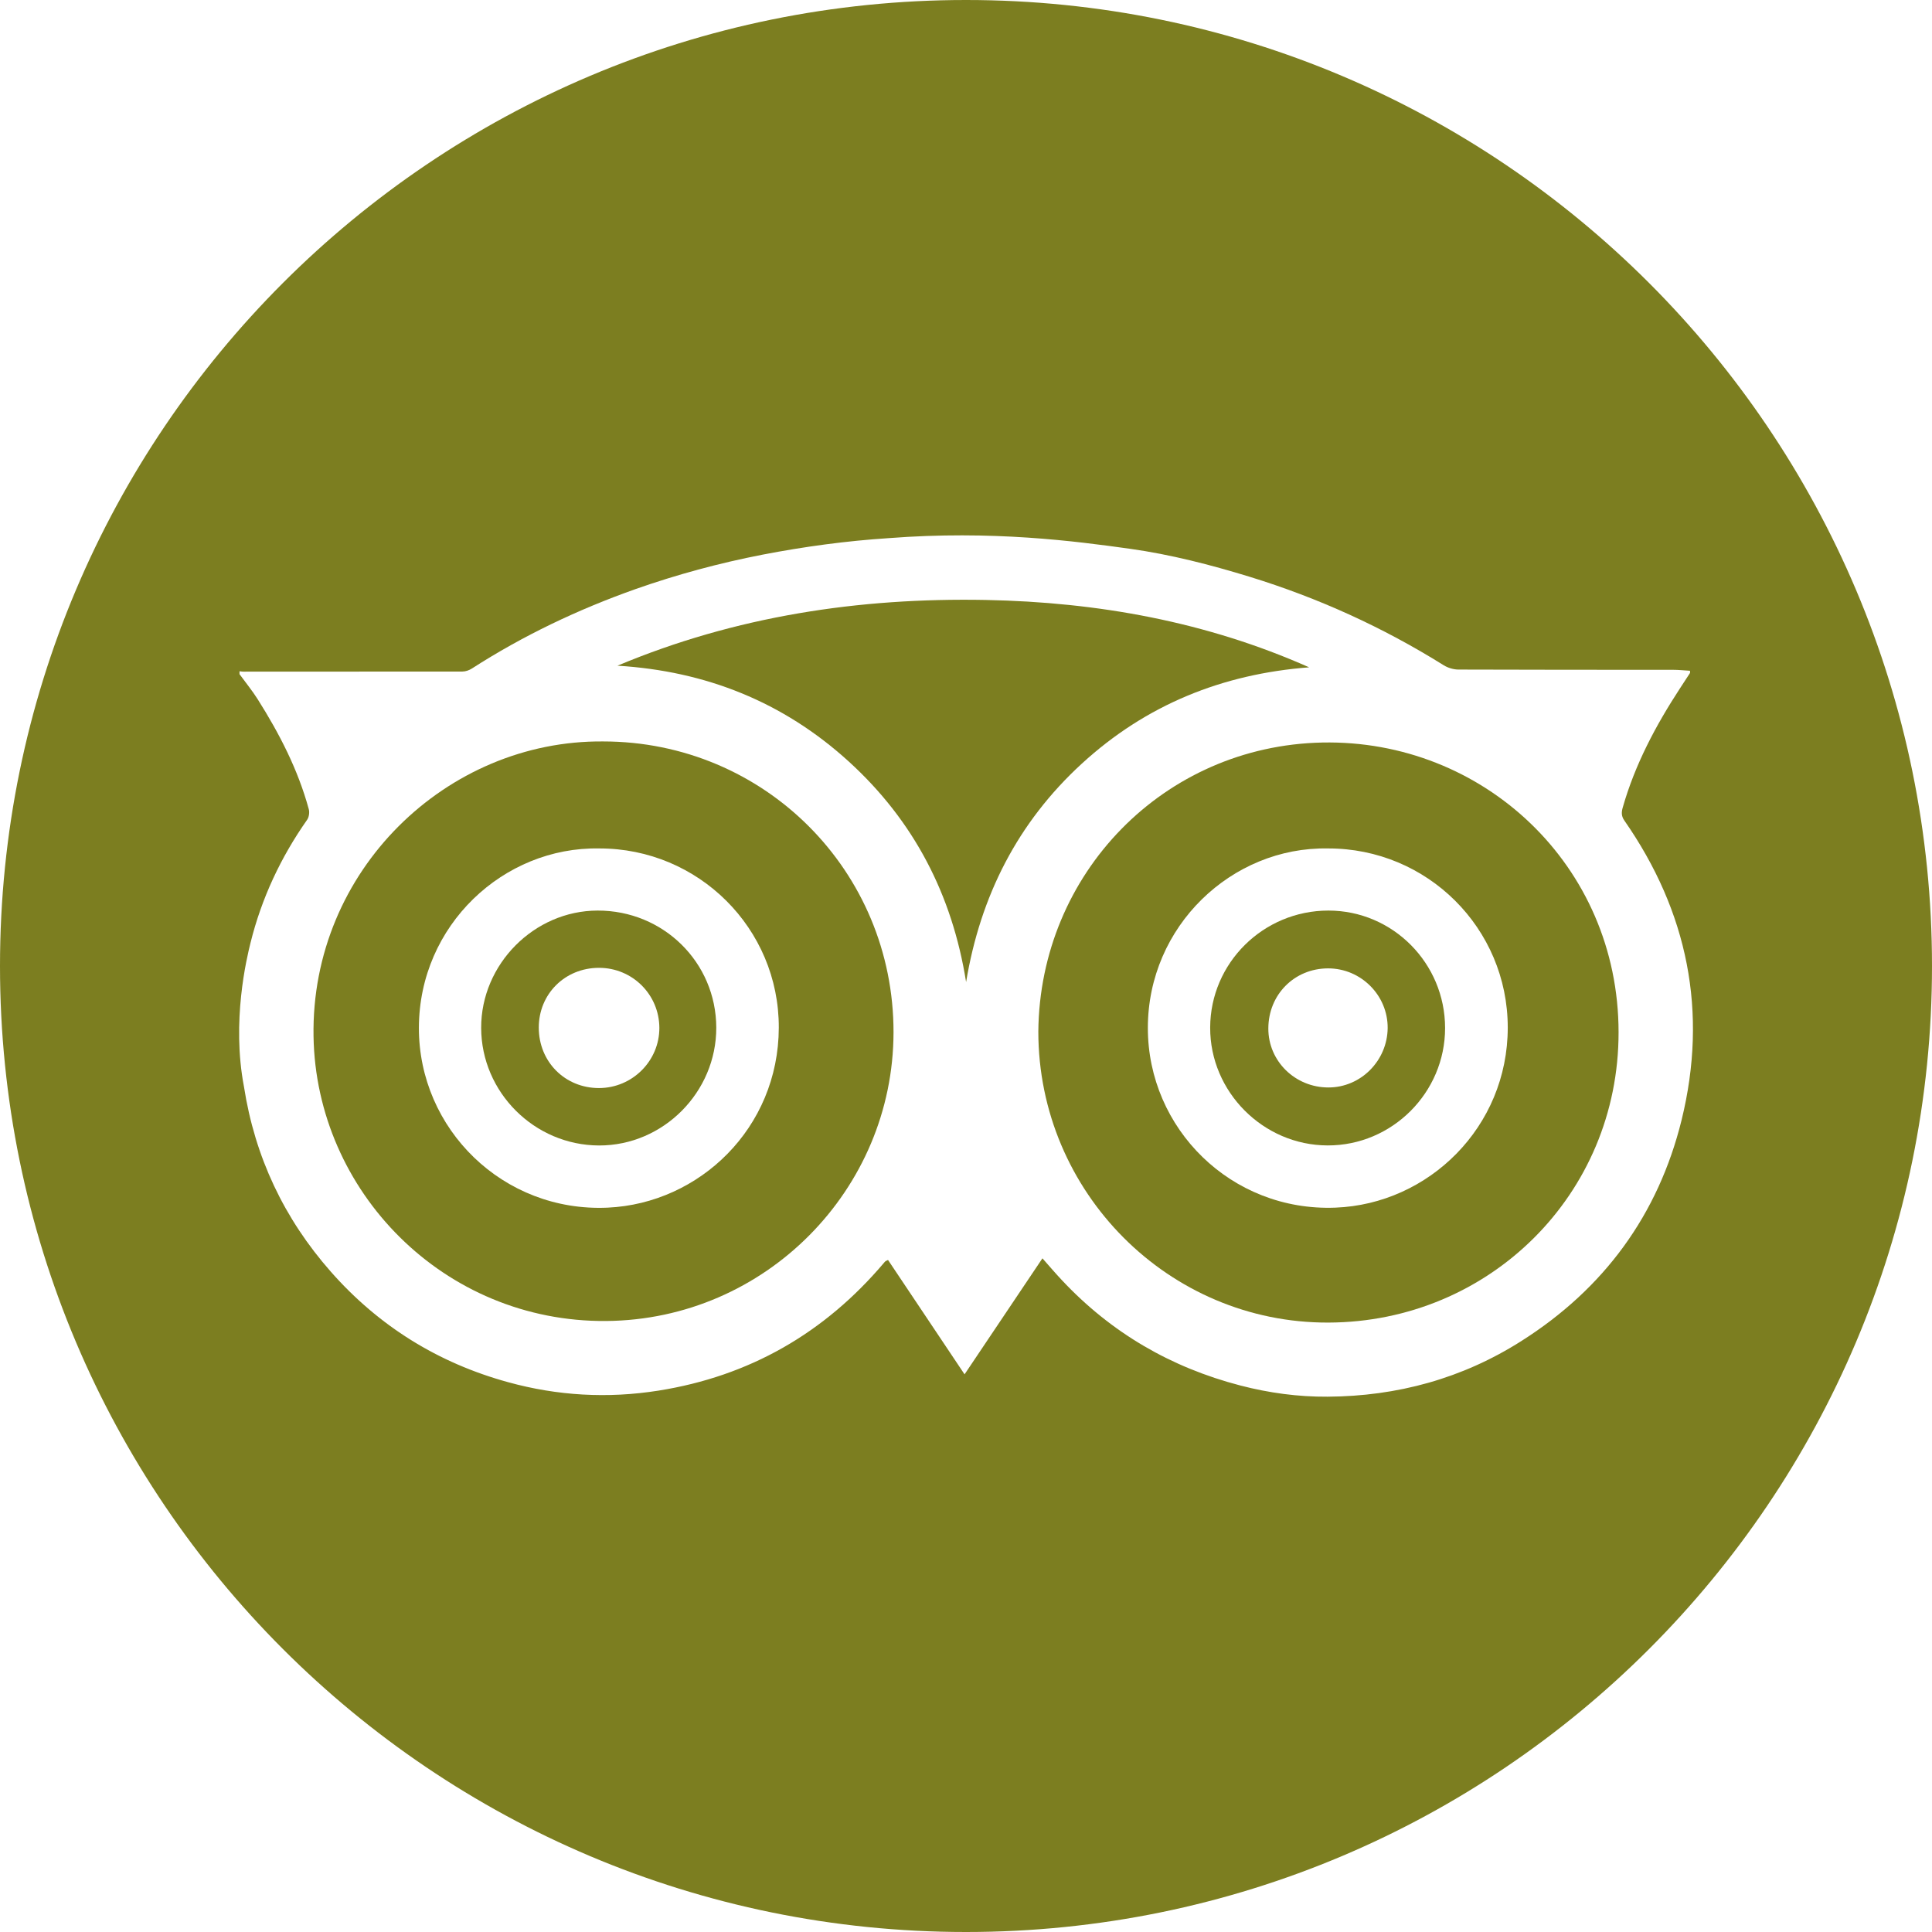
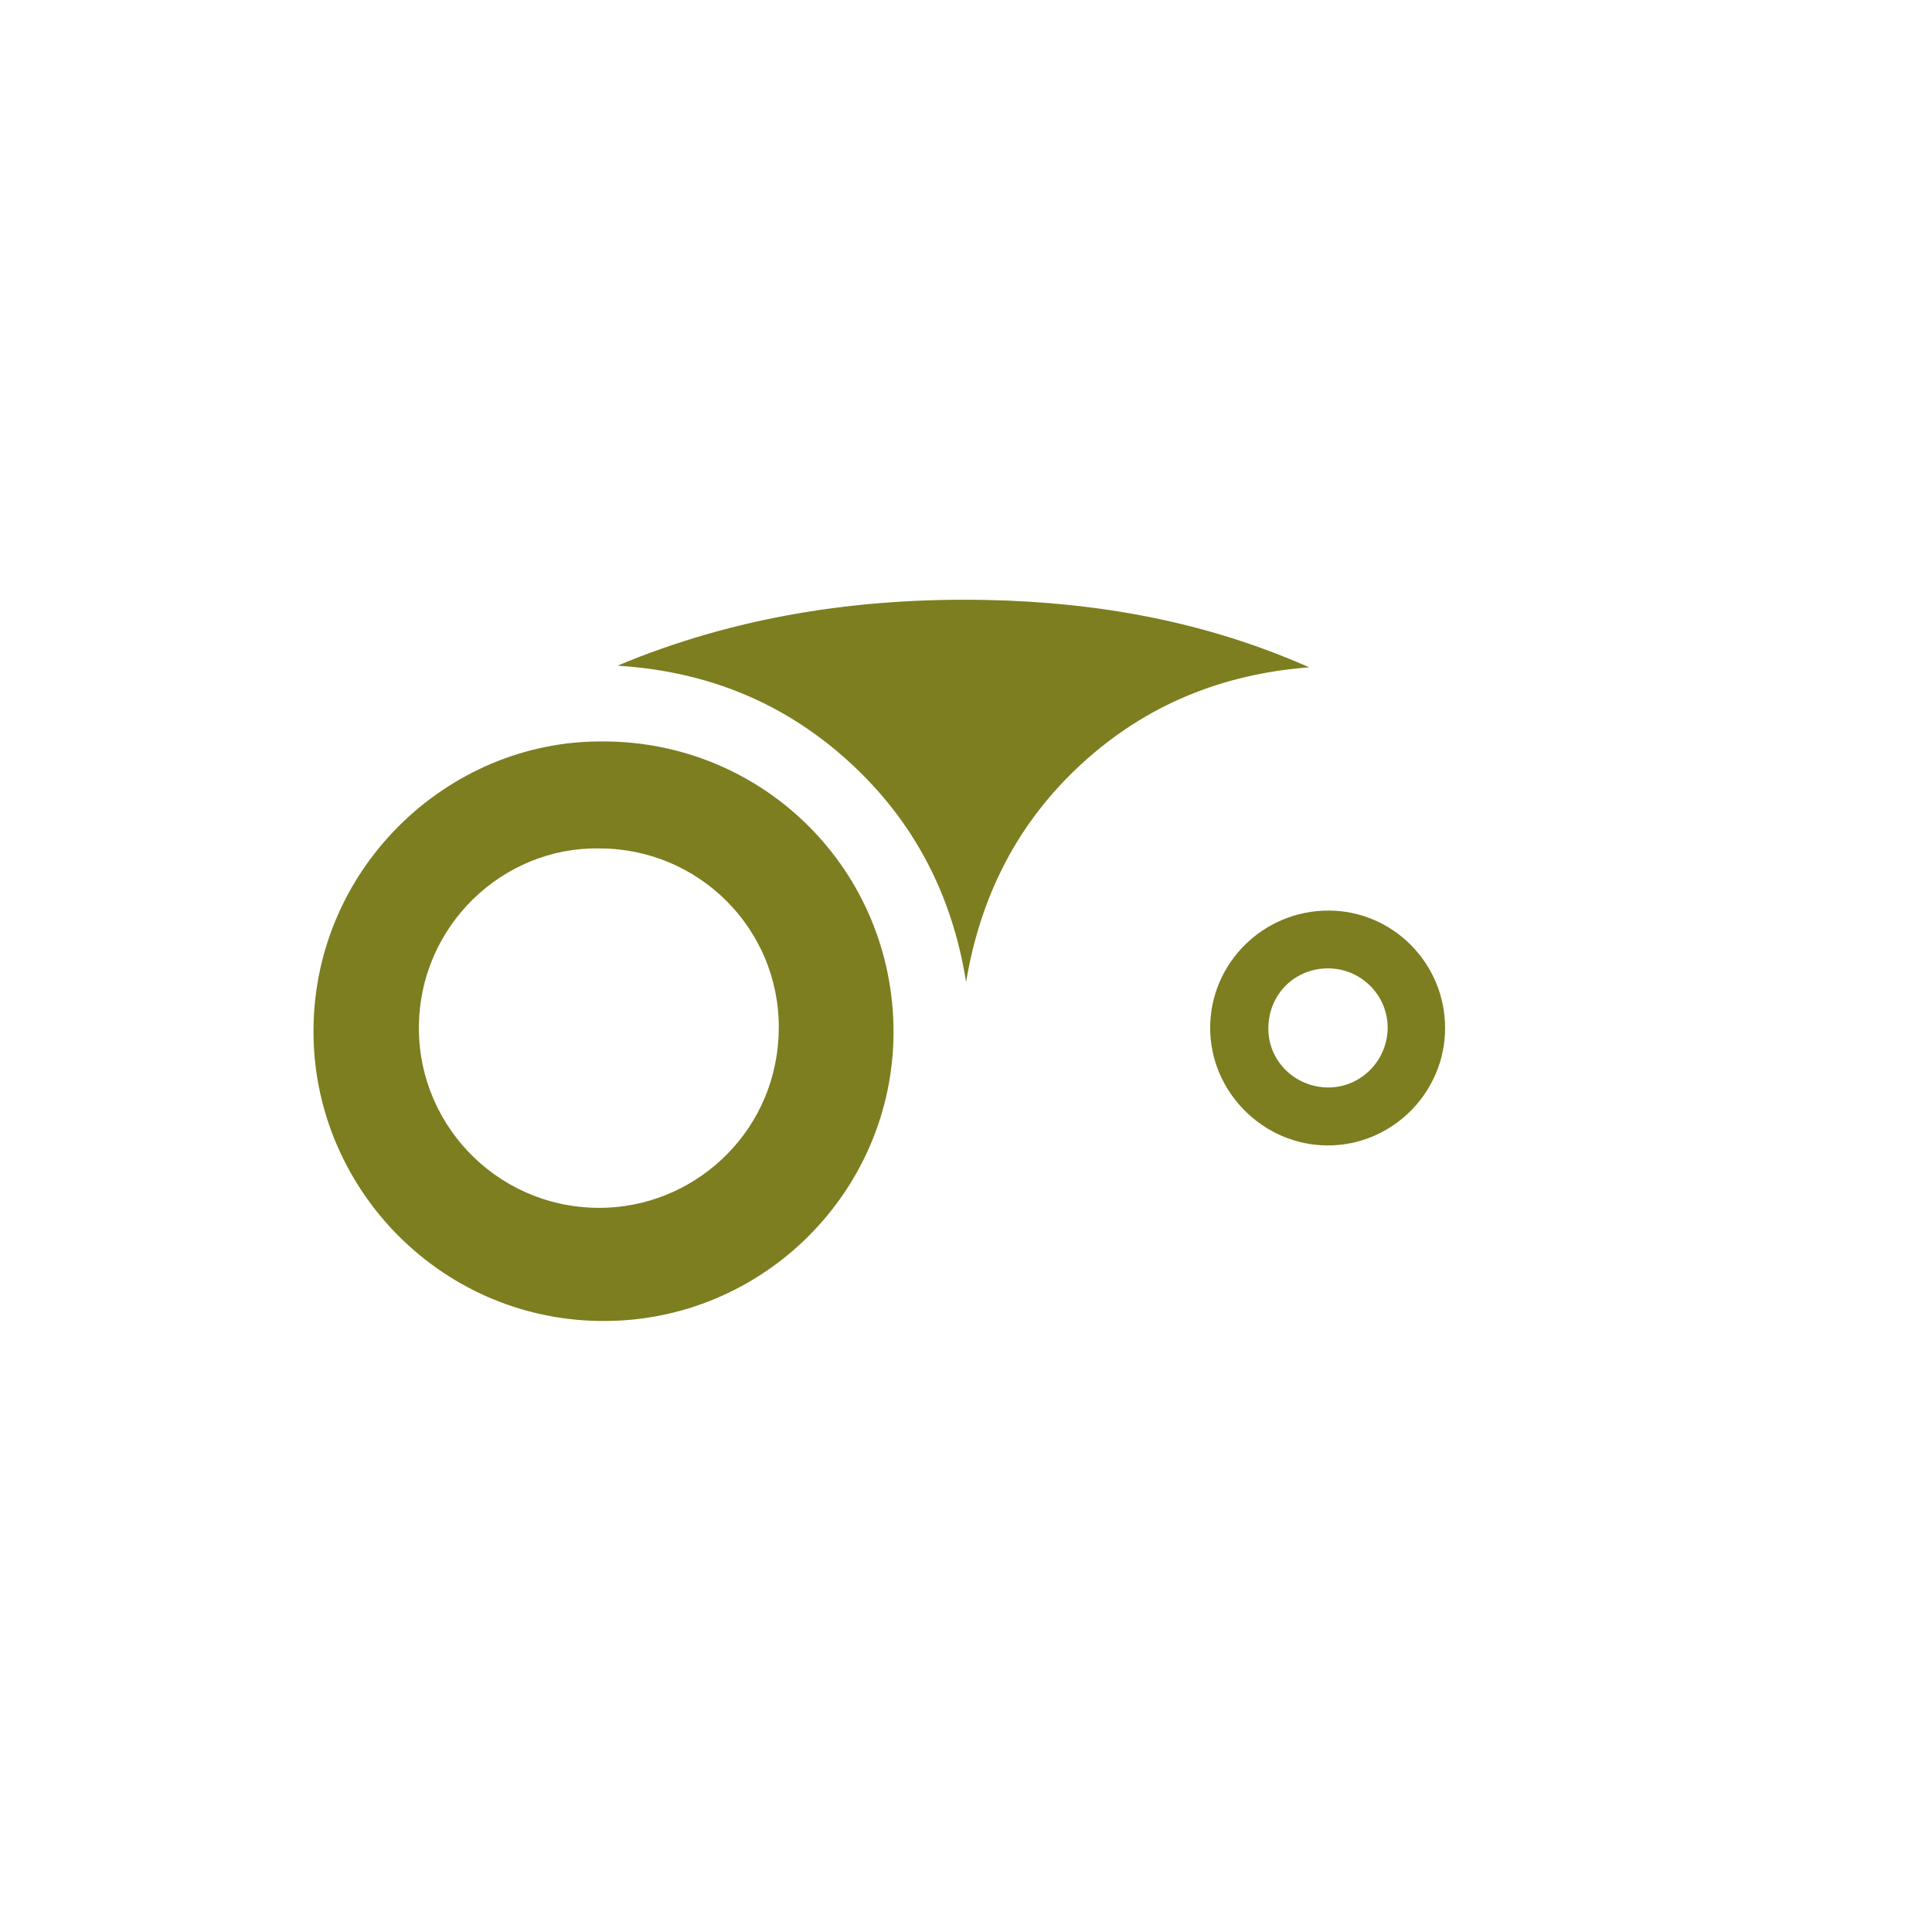
<svg xmlns="http://www.w3.org/2000/svg" width="39" height="39" viewBox="0 0 39 39" fill="none">
  <g clip-path="url(#clip0_14_258)">
    <path d="M26.816 18.381C25.503 18.381 24.433 19.437 24.429 20.742C24.424 22.039 25.499 23.119 26.799 23.122C28.102 23.126 29.172 22.055 29.171 20.751C29.17 19.443 28.114 18.381 26.816 18.381ZM26.816 21.952C26.143 21.952 25.602 21.42 25.603 20.762C25.604 20.077 26.129 19.549 26.808 19.548C27.473 19.547 28.017 20.092 28.012 20.754C28.004 21.414 27.469 21.952 26.816 21.952Z" fill="#7C7E20" />
    <path d="M12.174 14.967C9.022 14.939 6.274 17.57 6.329 20.92C6.38 24.045 8.956 26.694 12.239 26.666C15.45 26.639 18.031 24.016 18.037 20.841C18.041 17.58 15.429 14.967 12.174 14.967ZM12.268 24.378C10.156 24.474 8.452 22.791 8.456 20.747C8.46 18.676 10.166 17.091 12.096 17.127C14.1 17.124 15.727 18.742 15.721 20.745C15.716 22.773 14.118 24.293 12.268 24.378Z" fill="#7C7E20" />
-     <path d="M19.5 0C8.731 0 0 8.731 0 19.5C0 30.269 8.731 39 19.5 39C30.269 39 39 30.269 39 19.5C39 8.731 30.269 0 19.5 0ZM30.71 27.071C29.519 27.828 28.203 28.186 26.797 28.194C26.206 28.198 25.618 28.119 25.041 27.969C23.636 27.604 22.43 26.903 21.437 25.843C21.305 25.703 21.182 25.558 21.043 25.401C20.518 26.183 20.001 26.953 19.471 27.743C18.945 26.955 18.434 26.192 17.926 25.434C17.891 25.452 17.881 25.454 17.874 25.46C17.862 25.47 17.852 25.482 17.843 25.493C16.642 26.911 15.13 27.78 13.29 28.072C12.265 28.234 11.251 28.176 10.256 27.901C8.846 27.514 7.648 26.771 6.68 25.673C5.734 24.6 5.145 23.354 4.925 21.937C4.672 20.616 4.98 19.34 5.057 19.032C5.28 18.133 5.667 17.307 6.2 16.548C6.238 16.494 6.251 16.398 6.233 16.334C6.016 15.537 5.642 14.812 5.203 14.117C5.092 13.941 4.958 13.778 4.835 13.609C4.835 13.589 4.835 13.57 4.835 13.55C4.86 13.553 4.884 13.558 4.909 13.558C6.384 13.558 7.859 13.558 9.335 13.556C9.399 13.556 9.471 13.53 9.526 13.495C10.562 12.829 11.667 12.303 12.828 11.892C13.665 11.597 14.518 11.367 15.39 11.197C16.234 11.034 17.082 10.919 17.94 10.863C20.029 10.702 21.7 10.923 22.811 11.078C23.631 11.193 24.433 11.4 25.226 11.643C26.61 12.069 27.915 12.662 29.143 13.429C29.228 13.482 29.342 13.516 29.443 13.516C30.884 13.522 32.326 13.52 33.768 13.521C33.884 13.521 34 13.534 34.115 13.54C34.115 13.568 34.119 13.58 34.114 13.587C34.047 13.69 33.979 13.793 33.912 13.896C33.423 14.646 33.005 15.431 32.758 16.298C32.731 16.391 32.725 16.469 32.788 16.561C34.072 18.404 34.481 20.428 33.945 22.61C33.473 24.523 32.377 26.015 30.71 27.071Z" fill="#7C7E20" />
-     <path d="M12.063 18.381C10.783 18.383 9.71 19.464 9.713 20.749C9.716 22.05 10.788 23.119 12.092 23.123C13.388 23.126 14.462 22.047 14.459 20.743C14.455 19.427 13.391 18.378 12.063 18.381ZM12.093 21.964C11.406 21.965 10.876 21.434 10.876 20.743C10.876 20.064 11.405 19.538 12.09 19.537C12.764 19.536 13.307 20.075 13.31 20.748C13.312 21.415 12.765 21.962 12.093 21.964Z" fill="#7C7E20" />
-     <path d="M26.692 14.989C23.493 15.055 20.989 17.634 20.96 20.823C20.96 24.064 23.59 26.711 26.818 26.698C30.059 26.687 32.676 24.114 32.673 20.838C32.672 17.462 29.932 14.923 26.692 14.989ZM26.956 24.378C24.853 24.459 23.17 22.782 23.171 20.75C23.171 18.694 24.867 17.091 26.806 17.127C28.812 17.122 30.436 18.738 30.436 20.742C30.436 22.752 28.839 24.306 26.956 24.378Z" fill="#7C7E20" />
    <path d="M21.837 15.416C23.133 14.227 24.676 13.604 26.427 13.471C24.349 12.548 22.158 12.155 19.902 12.111C17.339 12.062 14.846 12.439 12.464 13.438C14.245 13.546 15.809 14.168 17.13 15.369C18.449 16.569 19.222 18.064 19.502 19.824C19.791 18.085 20.543 16.603 21.837 15.416Z" fill="#7C7E20" />
  </g>
  <defs>
    <clipPath id="clip0_14_258">
      <rect width="39" height="39" fill="white" />
    </clipPath>
  </defs>
</svg>